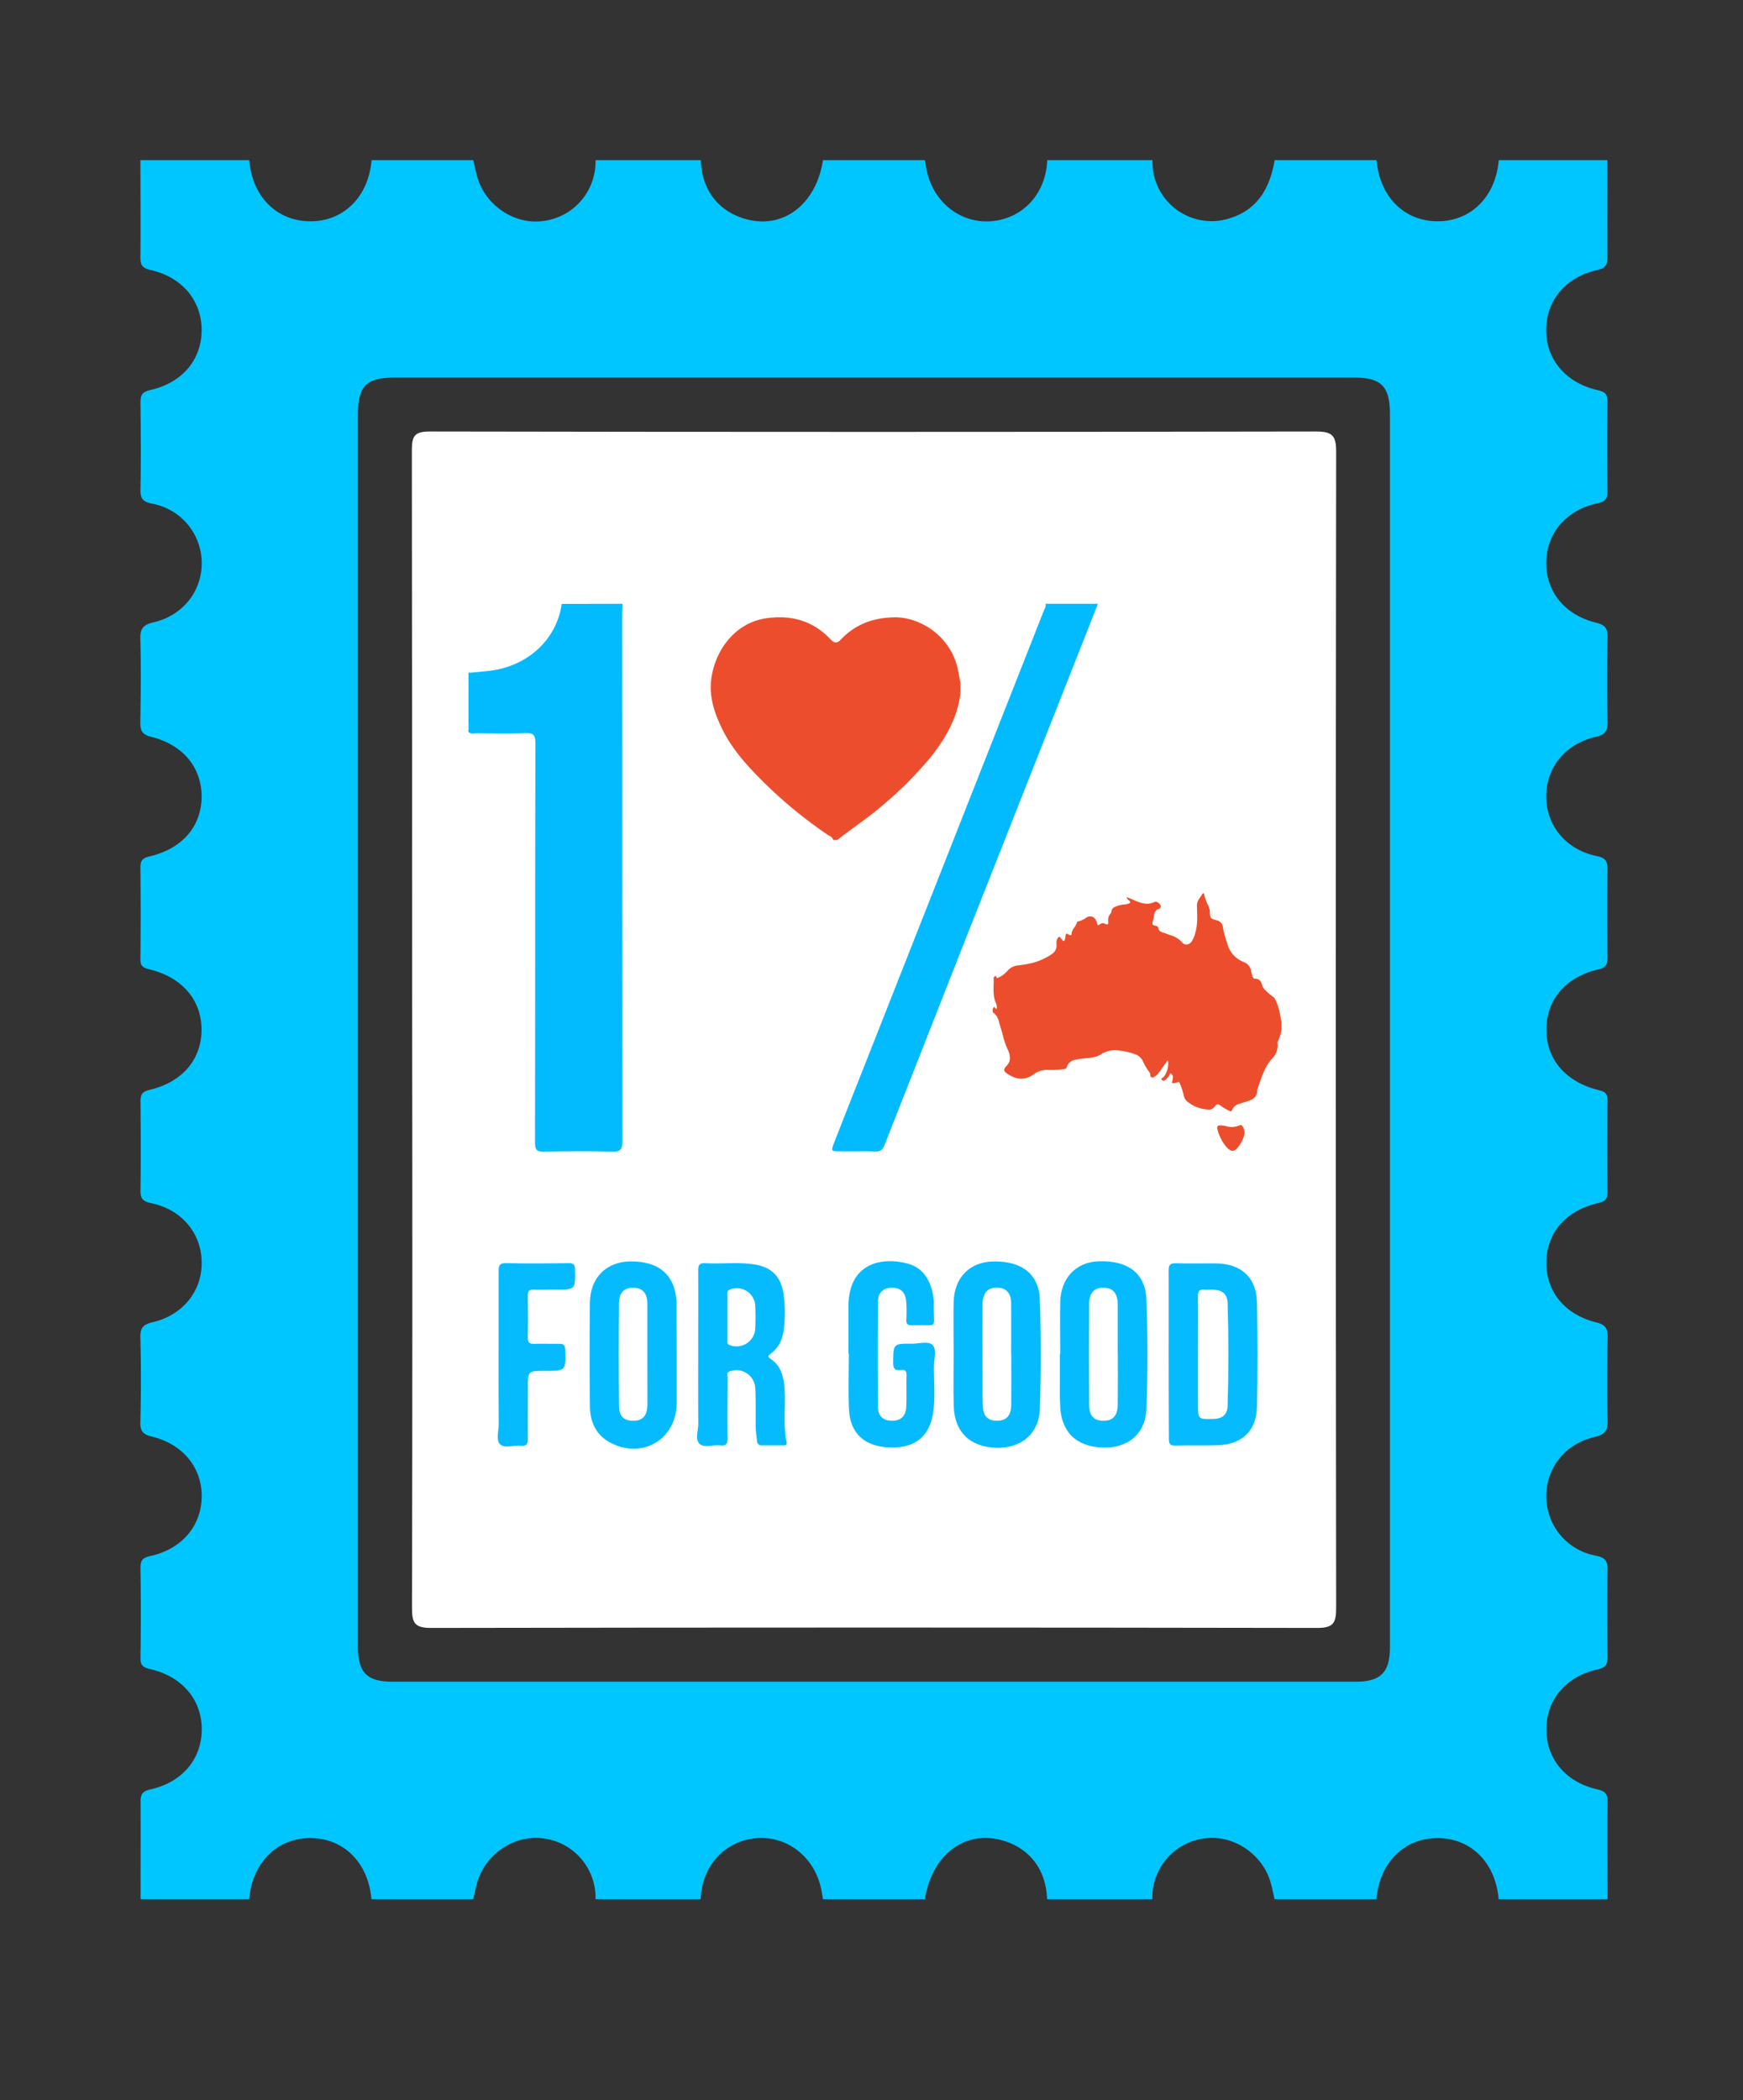
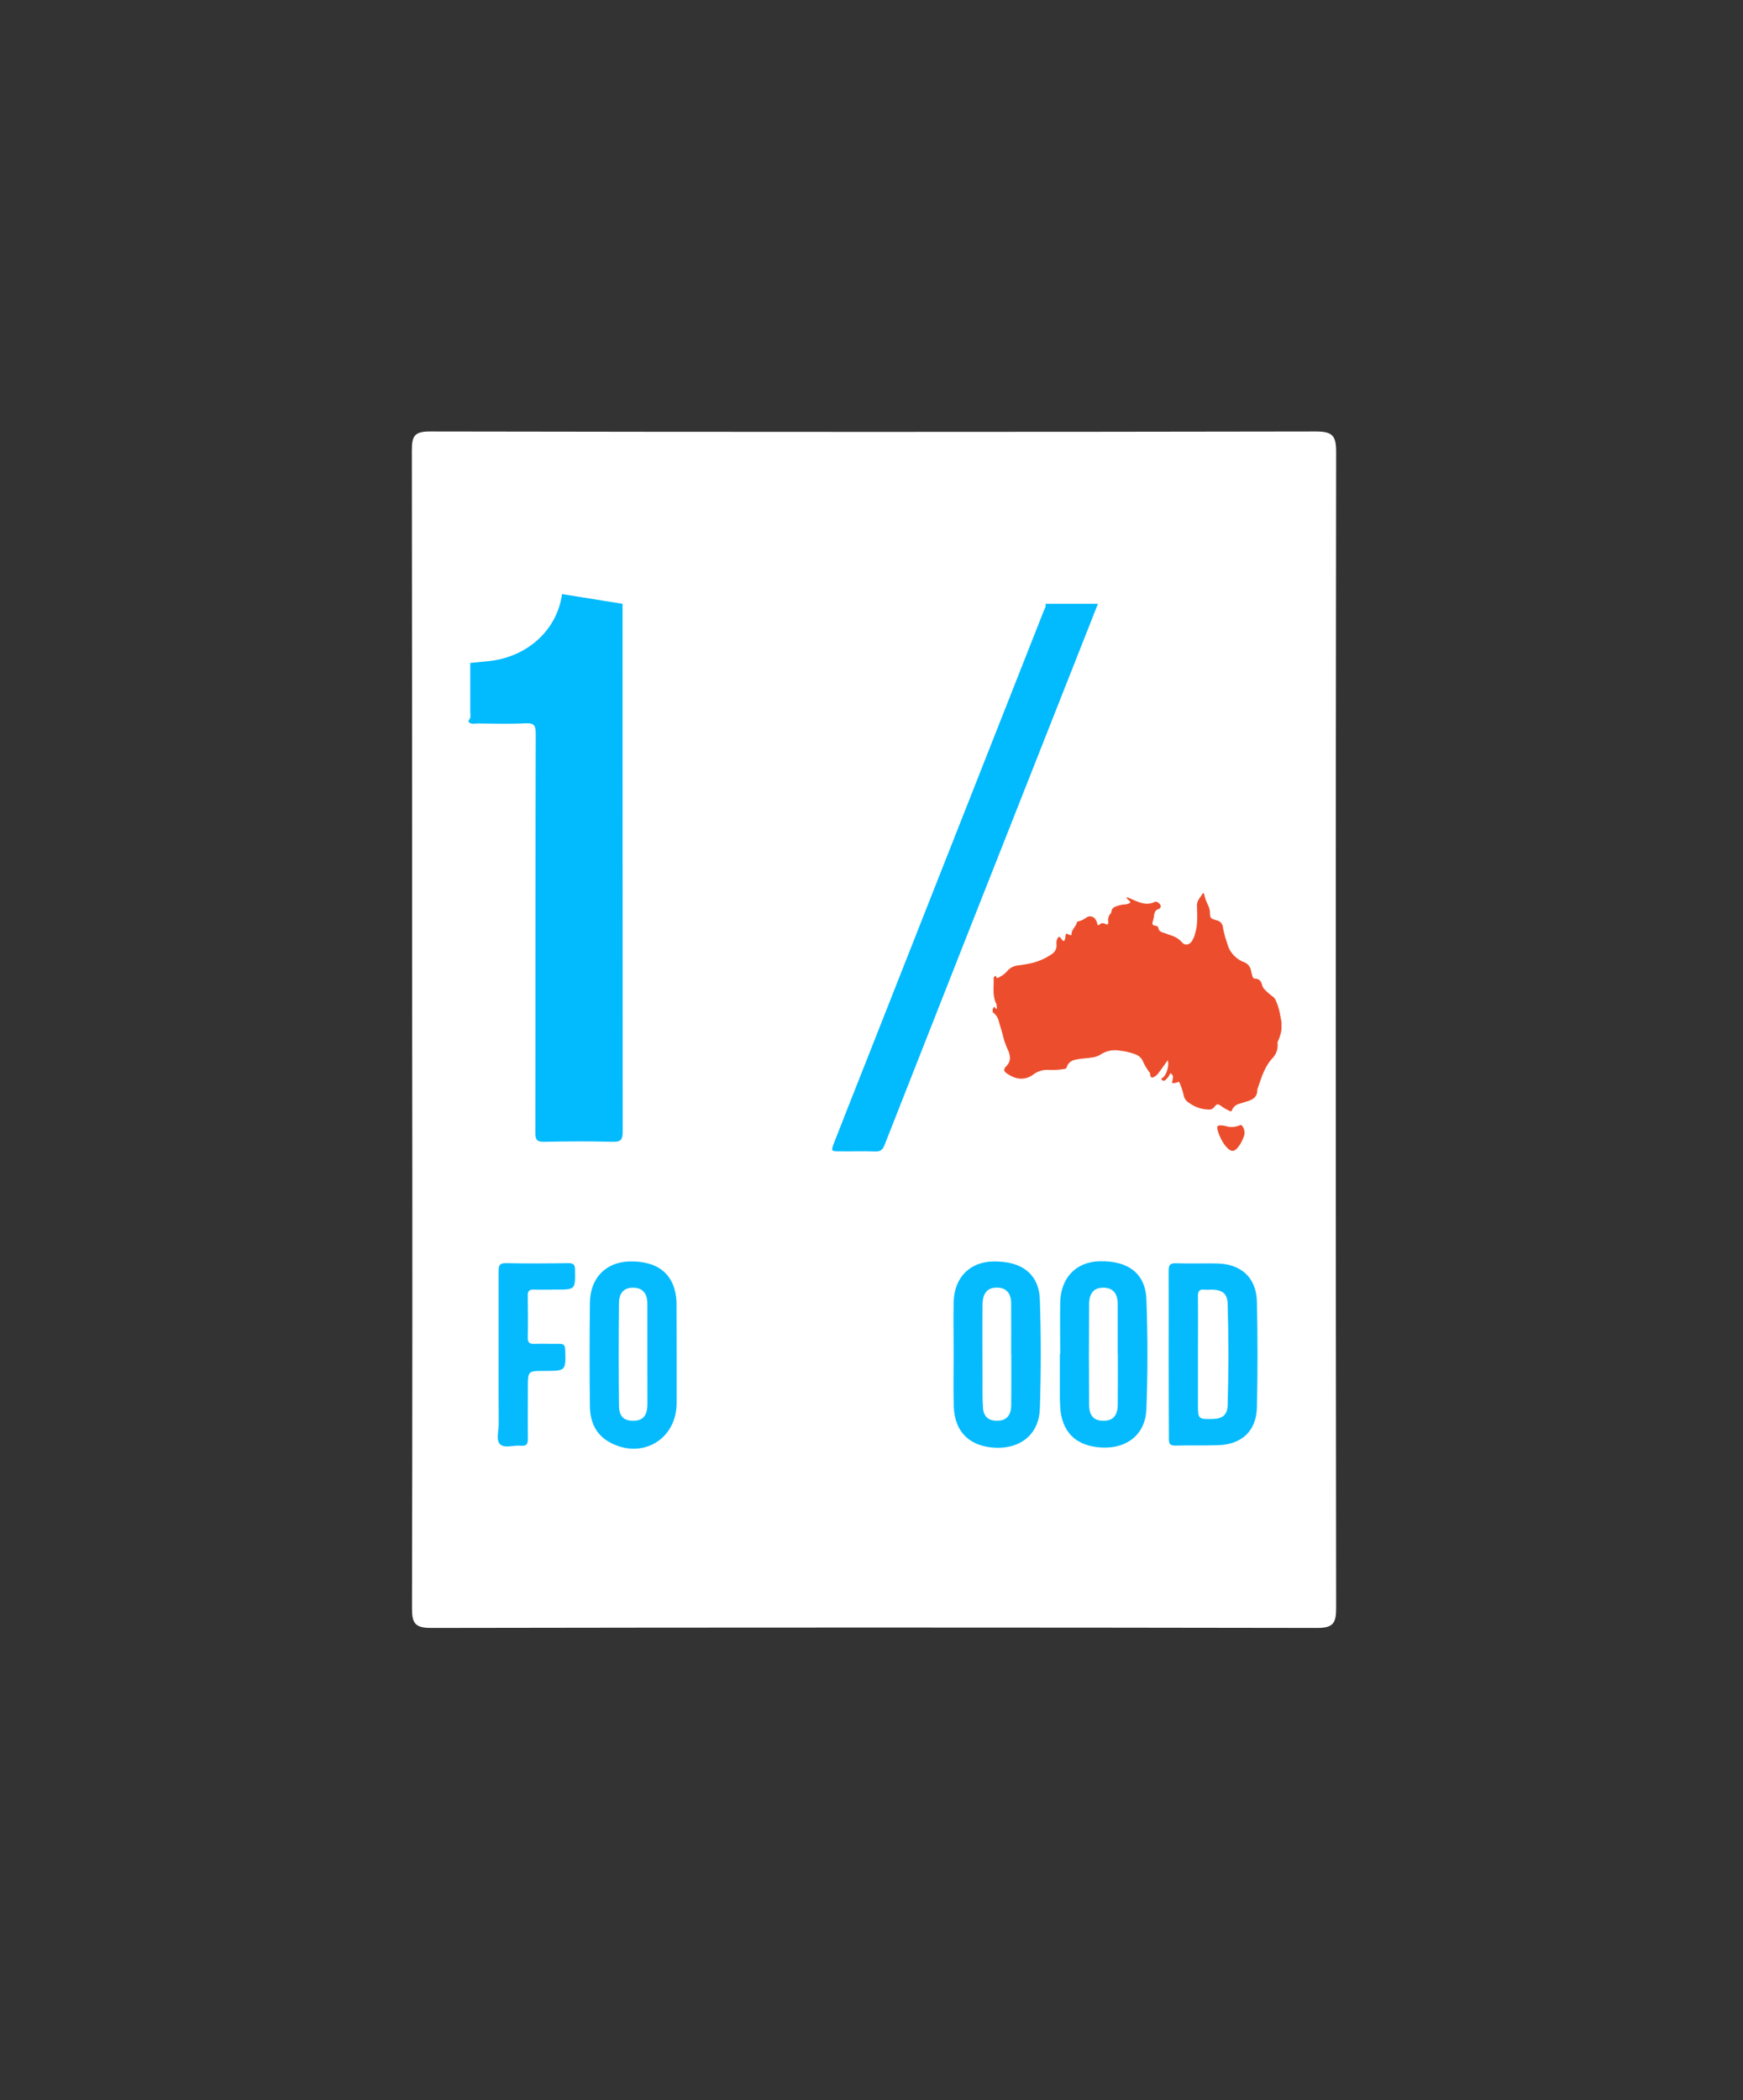
<svg xmlns="http://www.w3.org/2000/svg" id="Layer_1" data-name="Layer 1" viewBox="0 0 606.16 730.1">
  <rect x="0" y="0" width="606.16" height="730.1" fill="#333333" stroke="none" />
  <defs>
    <style>.cls-1{fill:#00c6ff}.cls-2{fill:#fff}.cls-3{fill:#ec4e2d}.cls-4{fill:#02bafe}.cls-5{fill:#05bbfe}</style>
  </defs>
-   <path class="cls-1" d="M86.67 660.23H48.88c0-11.21.06-22.42.0-33.63.0-2.67.44-3.86 3.57-4.56 11-2.46 17.59-10.53 17.71-20.59.13-10.29-6.57-18.51-17.77-21.16-2.61-.61-3.58-1.23-3.54-4 .17-10.42.14-20.85.0-31.27.0-2.67.87-3.53 3.55-4.11 10.86-2.39 17.61-10.44 17.74-20.53s-6.45-18.29-17.23-20.93c-3-.73-4.17-1.76-4.1-5 .23-9.82.27-19.66.0-29.49-.11-3.57 1.21-4.56 4.42-5.33 10.38-2.47 16.93-10.71 16.91-20.59.0-10.14-6.83-18.52-17.47-20.75-3-.62-3.87-1.58-3.82-4.48.14-10.23.1-20.46.0-30.68.0-2.41.32-3.57 3.23-4.26 11.46-2.71 18-10.67 18-20.91s-6.63-18.14-18-20.94c-2.32-.57-3.28-1.12-3.25-3.63.12-10.62.09-21.24.0-31.86.0-2.38.75-3.23 3.21-3.81 11.43-2.68 18.07-10.54 18.07-20.83.0-10.08-6.49-18-17.49-20.72-3.24-.79-3.87-2.23-3.82-5.2.16-9.64.25-19.28.0-28.91-.11-3.71 1.21-4.92 4.68-5.73 10.22-2.41 16.78-10.89 16.67-20.79A21 21 0 0 0 53 175.12c-3.13-.65-4.21-1.59-4.15-4.8.18-10 .11-20.06.0-30.09.0-2.56.22-3.92 3.47-4.65 11.25-2.51 17.92-10.81 17.8-21.1-.11-10-6.74-18.13-17.71-20.6-3.12-.71-3.6-1.89-3.58-4.56.1-11.21.0-22.42.0-33.63H86.67c1.06 12.58 9.46 21.09 21 21.24 11.74.16 20.46-8.44 21.55-21.24H164.6c.44 1.89.8 3.81 1.33 5.68 2.82 10.1 13.19 17 23.27 15.42a20.74 20.74.0 0 0 17.9-21.1h36.61c.31 9.79 5.55 17.1 14.4 20.08 13.48 4.54 25.58-4.1 28.1-20.08h35.43c.29 1.54.49 3.1.88 4.62 2.75 10.72 12.22 17.62 22.66 16.56 10.83-1.1 18.6-9.79 19-21.18h36.61A20.57 20.57.0 0 0 427.29 76c10.14-3 14.32-10.66 16-20.31h35.43c1.06 12.57 9.47 21.09 20.95 21.24 11.76.14 20.46-8.43 21.55-21.24H559c0 11.21-.06 22.42.0 33.63.0 2.68-.47 3.86-3.59 4.57-11 2.49-17.58 10.54-17.7 20.6-.12 10.26 6.61 18.5 17.81 21.13 2.63.62 3.54 1.28 3.5 4-.16 10.42-.14 20.84.0 31.27.0 2.69-.91 3.51-3.57 4.09-10.85 2.38-17.6 10.43-17.72 20.54s6.44 18.27 17.25 20.93c3 .74 4.15 1.78 4.08 5-.22 9.83-.27 19.67.0 29.5.11 3.58-1.24 4.55-4.44 5.31-10.36 2.46-16.9 10.67-16.9 20.61.0 10.09 6.83 18.49 17.49 20.73 3 .62 3.85 1.59 3.81 4.49-.15 10.23-.11 20.46.0 30.68.0 2.43-.33 3.56-3.24 4.25-11.45 2.69-18 10.64-18 20.91s6.57 18.1 18 21c2.31.57 3.29 1.1 3.26 3.62-.13 10.62-.1 21.24.0 31.86.0 2.38-.74 3.24-3.2 3.81-11.45 2.67-18.07 10.49-18.07 20.82.0 10.09 6.47 18 17.47 20.73 3.23.79 3.89 2.22 3.84 5.2-.17 9.63-.26 19.27.0 28.9.11 3.71-1.19 4.92-4.67 5.73-10.2 2.39-16.79 10.91-16.67 20.79a21 21 0 0 0 17.16 20.42c3.13.66 4.21 1.6 4.15 4.81-.18 10-.11 20.06.0 30.09.0 2.56-.22 3.93-3.48 4.65-11 2.43-17.65 10.48-17.79 20.51-.15 10.32 6.51 18.66 17.7 21.19 3.11.71 3.6 1.88 3.58 4.56-.1 11.21.0 22.42.0 33.63H521.18c-1.09-12.83-9.76-21.38-21.55-21.24-11.48.14-19.89 8.66-20.95 21.24H443.25c-.44-1.89-.8-3.81-1.33-5.68-2.83-10.11-13.18-16.95-23.28-15.42a20.72 20.72.0 0 0-17.89 21.1H364.14c-.31-9.8-5.54-17.09-14.39-20.08-13.48-4.55-25.57 4.09-28.11 20.08H286.21c-.28-1.54-.49-3.11-.88-4.62-2.75-10.72-12.2-17.61-22.66-16.56-10.81 1.09-18.6 9.78-19 21.18H207.1a20.72 20.72.0 0 0-17.89-21.1c-10.11-1.53-20.46 5.31-23.29 15.42-.52 1.87-.89 3.78-1.32 5.68H129.18c-1.07-12.56-9.49-21.1-21-21.25C96.5 638.84 87.75 647.45 86.67 660.23zm37.79-302.88q0 107.41.0 214.83c0 9.33 3.06 12.47 12.27 12.47H471.38c8.81.0 12-3.23 12-12.12q0-214.26.0-428.5c0-9.74-3-12.77-12.56-12.77H137.36c-10 0-12.9 2.9-12.9 13z" />
  <path class="cls-2" d="M143.34 357.82q0-100.63-.11-201.28c0-5 .93-6.55 6.33-6.53q154.05.28 308.11.0c5.81.0 7 1.53 7 7.11q-.25 201 0 402c0 5.19-1.06 6.84-6.63 6.83q-154-.27-308.11.0c-5.53.0-6.67-1.58-6.65-6.81Q143.49 458.47 143.34 357.82z" />
  <g id="k15VpC.tif">
-     <path class="cls-3" d="M291.23 292H289.7c-.17-1.11-1.22-1.34-1.94-1.84a158 158 0 0 1-20.2-16.29c-6.17-6-12.17-12.13-16.13-19.88-3-6-5.13-12.19-3.9-19.07 1.86-10.4 9.11-18.42 18.56-19.92 8.62-1.36 16.41.6 22.6 7.11 1.38 1.45 2.25 1.79 3.81.15 4.92-5.16 10.91-7.43 18.2-7.65 8.88-.28 19.66 6.17 22.32 17.7.39 1.72.68 3.47 1 5.2v3.57c-1.06 8.33-5 15.35-10.09 21.81a130.11 130.11.0 0 1-17.39 17.42C301.67 284.49 296.26 288 291.23 292z" />
-   </g>
+     </g>
  <path class="cls-3" d="M345.22 351.87v-1.18c.36-.05.2-.6.58-.65.28.21.35.64.8.73a3.6 3.6.0 0 0-.21-2c-1.29-2.75-.73-5.66-.83-8.51a.87.87.0 0 1 .39-.84c.2-.12.44-.27.51.11.12.68.52.42.87.27a8.76 8.76.0 0 0 3.09-2.37 5.64 5.64.0 0 1 3.48-1.79 44 44 0 0 0 4.73-.79 21.2 21.2.0 0 0 7.13-3.14 3.56 3.56.0 0 0 1.67-3.34 3.72 3.72.0 0 1 .13-1.65c.15-.41.32-.86.73-1s.53.46.82.68a1.52 1.52.0 0 1 .26.3c.48.73.78.45 1-.18s.06-1.38.46-2c.37.17.75.36 1.14.5s.67.18.68-.27c0-1.66 1.57-2.62 1.88-4.14.0-.18.19-.25.37-.27a7.63 7.63.0 0 0 2.9-1.35 2.21 2.21.0 0 1 3.32.91 3.47 3.47.0 0 1 .44 1.08c.13.63.25.89.89.38a1.56 1.56.0 0 1 1.74-.25c1 .51 1.32.34 1.2-.86a3.21 3.21.0 0 1 .69-2.47 1.68 1.68.0 0 0 .45-.85c.08-1.23 1-1.61 1.91-1.94a10.25 10.25.0 0 1 2.68-.57 3.9 3.9.0 0 0 1.42-.31c.58-.25.71-.51.18-1a2.28 2.28.0 0 1-.94-1.17c.13.0.2-.05.25.0l1.26.53c2.67 1.14 5.28 2.54 8.31 1.07.59-.29 1.71.47 2 1.16A1 1 0 0 1 403 316c-1.3.37-1.53 1.35-1.69 2.45a8.93 8.93.0 0 1-.42 1.91c-.34 1 .06 1.35.94 1.47.5.06.94.27 1 .77.14 1 .84 1.36 1.7 1.62s1.72.63 2.58.93a8.15 8.15.0 0 1 3.93 2.42c1 1.2 2.39 1 3.34-.21a9.06 9.06.0 0 0 1.32-3.14c.91-3.11.63-6.3.56-9.45.0-1.75 1.19-2.72 1.88-4 .19-.34.55-.4.64.16a17.13 17.13.0 0 0 1.46 4 5.58 5.58.0 0 1 .52 2c.09 2.26.1 2.38 2.3 3a2.75 2.75.0 0 1 2.25 2.57 34.5 34.5.0 0 0 1.43 5.27 9.49 9.49.0 0 0 6 6.76 3.86 3.86.0 0 1 2.34 3c.11.51.25 1 .38 1.52s.37 1.16.91 1.17c1.8.0 2.29 1.18 2.67 2.61a4 4 0 0 0 .95 1.35 23.86 23.86.0 0 0 2.75 2.37 2.11 2.11.0 0 1 .61.62 18.85 18.85.0 0 1 1.73 5c.18 1.06.39 2.11.58 3.16v2.55a14.53 14.53.0 0 1-1.35 4.36 1.24 1.24.0 0 0 0 .58 6.48 6.48.0 0 1-1.81 5.09c-2.77 3-3.84 6.84-5.14 10.56a1.42 1.42.0 0 0-.12.57c0 2-1.19 3.07-2.95 3.66-1.11.37-2.25.68-3.36 1.06a3.62 3.62.0 0 0-2.48 2.18c-.19.54-.48.43-.83.27a17.45 17.45.0 0 1-2.88-1.65c-1.22-.88-1.51-.86-2.46.31a2.17 2.17.0 0 1-1.86.87 12 12 0 0 1-7-2.41 3.72 3.72.0 0 1-1.72-2.31 23.34 23.34.0 0 0-1.43-4.45c-.16-.47-.28-.55-.73-.36a3 3 0 0 1-2 .25c.58-2.29.52-2.68-.5-3.37a3.47 3.47.0 0 1-.18.33 6.49 6.49.0 0 1-1.66 2.12.8.8.0 0 1-1.2-.23c-.31-.46.2-.52.42-.69 1.29-1 2.28-4.36 1.67-6-1 1.39-1.93 2.71-2.89 4a5.47 5.47.0 0 1-1.81 1.77c-.82.43-1.31.15-1.39-.76.0-.22.0-.46-.13-.65a22.15 22.15.0 0 1-2.53-4.3 4.51 4.51.0 0 0-2.27-2.06 22 22 0 0 0-5.59-1.35 9.15 9.15.0 0 0-6.91 1.45 7.39 7.39.0 0 1-3 .93c-1.86.33-3.78.32-5.62.78a3.69 3.69.0 0 0-3 2.64c-.1.39-.3.49-.67.53a27.43 27.43.0 0 1-5.61.36 7.94 7.94.0 0 0-5.32 1.61c-3.05 2.16-6.07 1.71-9-.26-1.39-.93-1.48-1.48-.34-2.73a3.81 3.81.0 0 0 1.17-3.27 7.17 7.17.0 0 0-.67-2.34 24.23 24.23.0 0 1-1.75-5.08c-.45-1.67-1-3.31-1.44-5A5.41 5.41.0 0 0 345.22 351.87z" />
  <path class="cls-3" d="M424.69 391.24a9.83 9.83.0 0 1 1.64.25 6.85 6.85.0 0 0 4.68-.24c.65-.26.9-.07 1.24.53a3.87 3.87.0 0 1 .22 3.56 12.33 12.33.0 0 1-2 3.59c-1.24 1.49-2.22 1.53-3.61.19a10.92 10.92.0 0 1-1.94-2.68 15.33 15.33.0 0 1-1.48-3.61C423.13 391.5 423.33 391.23 424.69 391.24z" />
  <g id="EvGZHv.tif">
-     <path class="cls-4" d="M216.5 209.91c0 1.13-.12 2.27-.12 3.41q0 91.73.06 183.47c0 2.93-.74 3.64-3.59 3.56-7.88-.2-15.76-.17-23.64.0-2.5.06-3.15-.58-3.15-3.12.09-46.25.0-92.49.13-138.74.0-2.78-.51-3.79-3.53-3.63-5.59.28-11.2.1-16.8.06-1 0-2.11.42-3-.53v-.57c.94-.84.55-1.95.56-2.94.0-5.68.0-11.35.0-17l6.21-.6c13.62-1.39 23.94-10.75 25.72-23.33z" />
+     <path class="cls-4" d="M216.5 209.91q0 91.73.06 183.47c0 2.93-.74 3.64-3.59 3.56-7.88-.2-15.76-.17-23.64.0-2.5.06-3.15-.58-3.15-3.12.09-46.25.0-92.49.13-138.74.0-2.78-.51-3.79-3.53-3.63-5.59.28-11.2.1-16.8.06-1 0-2.11.42-3-.53v-.57c.94-.84.55-1.95.56-2.94.0-5.68.0-11.35.0-17l6.21-.6c13.62-1.39 23.94-10.75 25.72-23.33z" />
    <path class="cls-4" d="M381.83 209.91 334.55 329.64Q321.07 363.83 307.64 398c-.64 1.64-1.36 2.38-3.24 2.3-4.08-.16-8.17.0-12.25-.05-3.15.0-3.21.0-2.07-3q5.55-14.19 11.17-28.35Q332.12 290.65 363 212.34c.31-.77.86-1.51.59-2.43z" />
-     <path class="cls-5" d="M162.91 233.85h.57c0 5.68.0 11.35.0 17 0 1 .38 2.1-.56 2.94z" />
    <path class="cls-5" d="M406.42 470.75c0-9.68.05-19.36.0-29 0-2 .49-2.64 2.52-2.58 4.65.15 9.3.0 14 .06 8.58.07 14 4.84 14.17 13.36q.42 18.36.0 36.72c-.21 8.19-5.27 12.84-13.47 13.11-4.93.17-9.87.0-14.8.14-2 .06-2.36-.67-2.34-2.45C406.46 490.3 406.42 480.53 406.42 470.75zm10.19.15V488c0 5.41.0 5.41 5.32 5.29 3.2-.08 4.86-1.42 5-4.59q.54-17.79.0-35.57c-.1-3.21-1.67-4.58-4.85-4.77-1-.06-2.1.09-3.13.0-1.91-.24-2.38.56-2.35 2.39C416.67 457.43 416.61 464.16 416.61 470.9z" />
-     <path class="cls-5" d="M242.81 470.81c0-9.69.05-19.38.0-29.07.0-1.94.43-2.7 2.5-2.59 5.78.32 11.59-.48 17.34.48s8.9 4.28 9.8 9.94a46.22 46.22.0 0 1 .17 12.21c-.39 3.53-1.6 6.63-4.58 8.8-.86.63-1.2 1.07-.05 1.83 3.84 2.53 4.61 6.57 4.88 10.71.38 6.05-.61 12.15.69 18.17.27 1.21-.53 1.19-1.32 1.19-2.37.0-4.75.0-7.12.0a1.59 1.59.0 0 1-1.87-1.63c-.14-1.51-.4-3-.43-4.52-.09-4.56.09-9.13-.17-13.68a6.56 6.56.0 0 0-8.78-5.92c-1.29.39-.81 1.35-.81 2.08.0 7-.13 14.06.0 21.08.0 2.22-.66 2.85-2.73 2.6-2.41-.29-5.53 1-7.09-.6s-.39-4.53-.4-6.88C242.78 487 242.81 478.88 242.81 470.81zM253 458c0 2.66.0 5.32.0 8 0 .6-.22 1.26.72 1.6a6.5 6.5.0 0 0 8.91-5.61 81.28 81.28.0 0 0 0-8.26 6.41 6.41.0 0 0-8.95-5.35c-.85.38-.67 1.06-.68 1.67C253 452.7 253 455.36 253 458z" />
    <path class="cls-5" d="M235.32 470.75c0 5.7.0 11.4.0 17.1-.1 12.68-12.19 19.69-23.34 13.53-4.82-2.66-6.75-7.16-6.82-12.35-.16-12.06-.14-24.13.0-36.19.08-8.63 5.69-14.21 14-14.31 10-.12 15.6 4.7 16.12 14 0 .19.0.38.0.57Q235.31 461.92 235.32 470.75zm-10.19.12c0-5.88.0-11.76.0-17.64.0-3.6-1.64-5.44-4.69-5.56-3.22-.13-5.14 1.57-5.18 5.34q-.19 17.79.0 35.56c0 4 1.84 5.52 5.41 5.35 3-.15 4.45-1.92 4.48-5.69C225.16 482.45 225.13 476.66 225.13 470.87z" />
    <path class="cls-5" d="M331.65 470.78c0-6.07-.14-12.16.0-18.23.25-8.46 5.64-13.85 13.73-14 9.95-.21 16 4.36 16.26 13.44.41 12.52.4 25.08.0 37.6-.27 8.85-6.46 14-15.26 13.72C337.35 503 332 497.91 331.69 489 331.5 483 331.65 476.86 331.65 470.78zm20 0c0-5.88.05-11.76.0-17.64.0-3.68-1.84-5.54-5.06-5.5s-4.86 1.85-4.89 6c-.08 8.81.0 17.63.0 26.45.0 3.13-.07 6.27.16 9.38s2 4.53 5.08 4.45 4.69-1.83 4.73-5.47C351.74 482.57 351.69 476.69 351.69 470.81z" />
    <path class="cls-5" d="M368.71 470.72c0-6-.12-12 0-18 .2-8.51 5.51-14 13.52-14.24 10-.29 16.11 4.16 16.45 13.22.48 12.71.49 25.46.0 38.17-.33 8.73-6.61 13.7-15.28 13.37-9.22-.35-14.4-5.49-14.72-14.62.0-.76-.08-1.52-.09-2.28V470.72zm20 .13c0-5.78.0-11.57.0-17.35.0-3.82-1.62-5.72-4.73-5.83-3.34-.12-5.18 1.66-5.22 5.64q-.14 17.49.0 35c0 4 1.75 5.69 5.17 5.62 3.21-.07 4.75-1.84 4.78-5.71C388.78 482.42 388.75 476.64 388.75 470.85z" />
-     <path class="cls-5" d="M295.08 470.58V454.05c0-14.29 10.69-17.4 20.67-14.73 4.49 1.21 7.1 4.58 8.3 9a18.06 18.06.0 0 1 .71 4.77c-.17 9.67 2 7.24-7.55 7.64-1.72.08-2.09-.65-2-2.18a51.88 51.88.0 0 0-.05-6c-.25-3.31-2-4.94-5.09-4.88-2.88.05-4.73 1.68-4.75 4.9q-.17 18.23.0 36.47c0 3.24 1.81 4.81 4.75 4.87 3.11.07 4.93-1.52 5.09-4.85.17-3.69.0-7.4.1-11.11.0-1.45-.65-1.87-1.9-1.68-2.08.31-2.77-.41-2.74-2.62.09-6.52.0-6.56 6.52-6.51 2.45.0 5.64-1 7.15.42s.55 4.85.52 7.37c-.07 5.59.56 11.21-.4 16.77-1.6 9.24-8.05 11.78-15.06 11.5-8.8-.34-13.73-5-14.09-13.25-.29-6.45-.06-12.92-.06-19.37z" />
    <path class="cls-5" d="M173.4 470.71c0-9.6.0-19.19.0-28.78.0-2 .32-2.85 2.61-2.8 7.21.16 14.43.1 21.65.0 1.68.0 2.29.4 2.31 2.2.12 7 .19 7-6.63 7-2.57.0-5.14.08-7.69.0-1.64-.07-2.13.55-2.11 2.14.08 4.84.11 9.69.0 14.53.0 1.83.66 2.25 2.32 2.18 2.84-.1 5.7.05 8.54.0 1.58-.06 2.11.42 2.16 2.07.23 7.34.28 7.34-7.13 7.34-5.85.0-5.85.0-5.85 5.75s-.07 11.78.0 17.66c0 1.9-.34 2.81-2.46 2.6-2.44-.25-5.61 1-7.17-.47s-.49-4.68-.51-7.13C173.36 486.85 173.4 478.78 173.4 470.71z" />
  </g>
</svg>